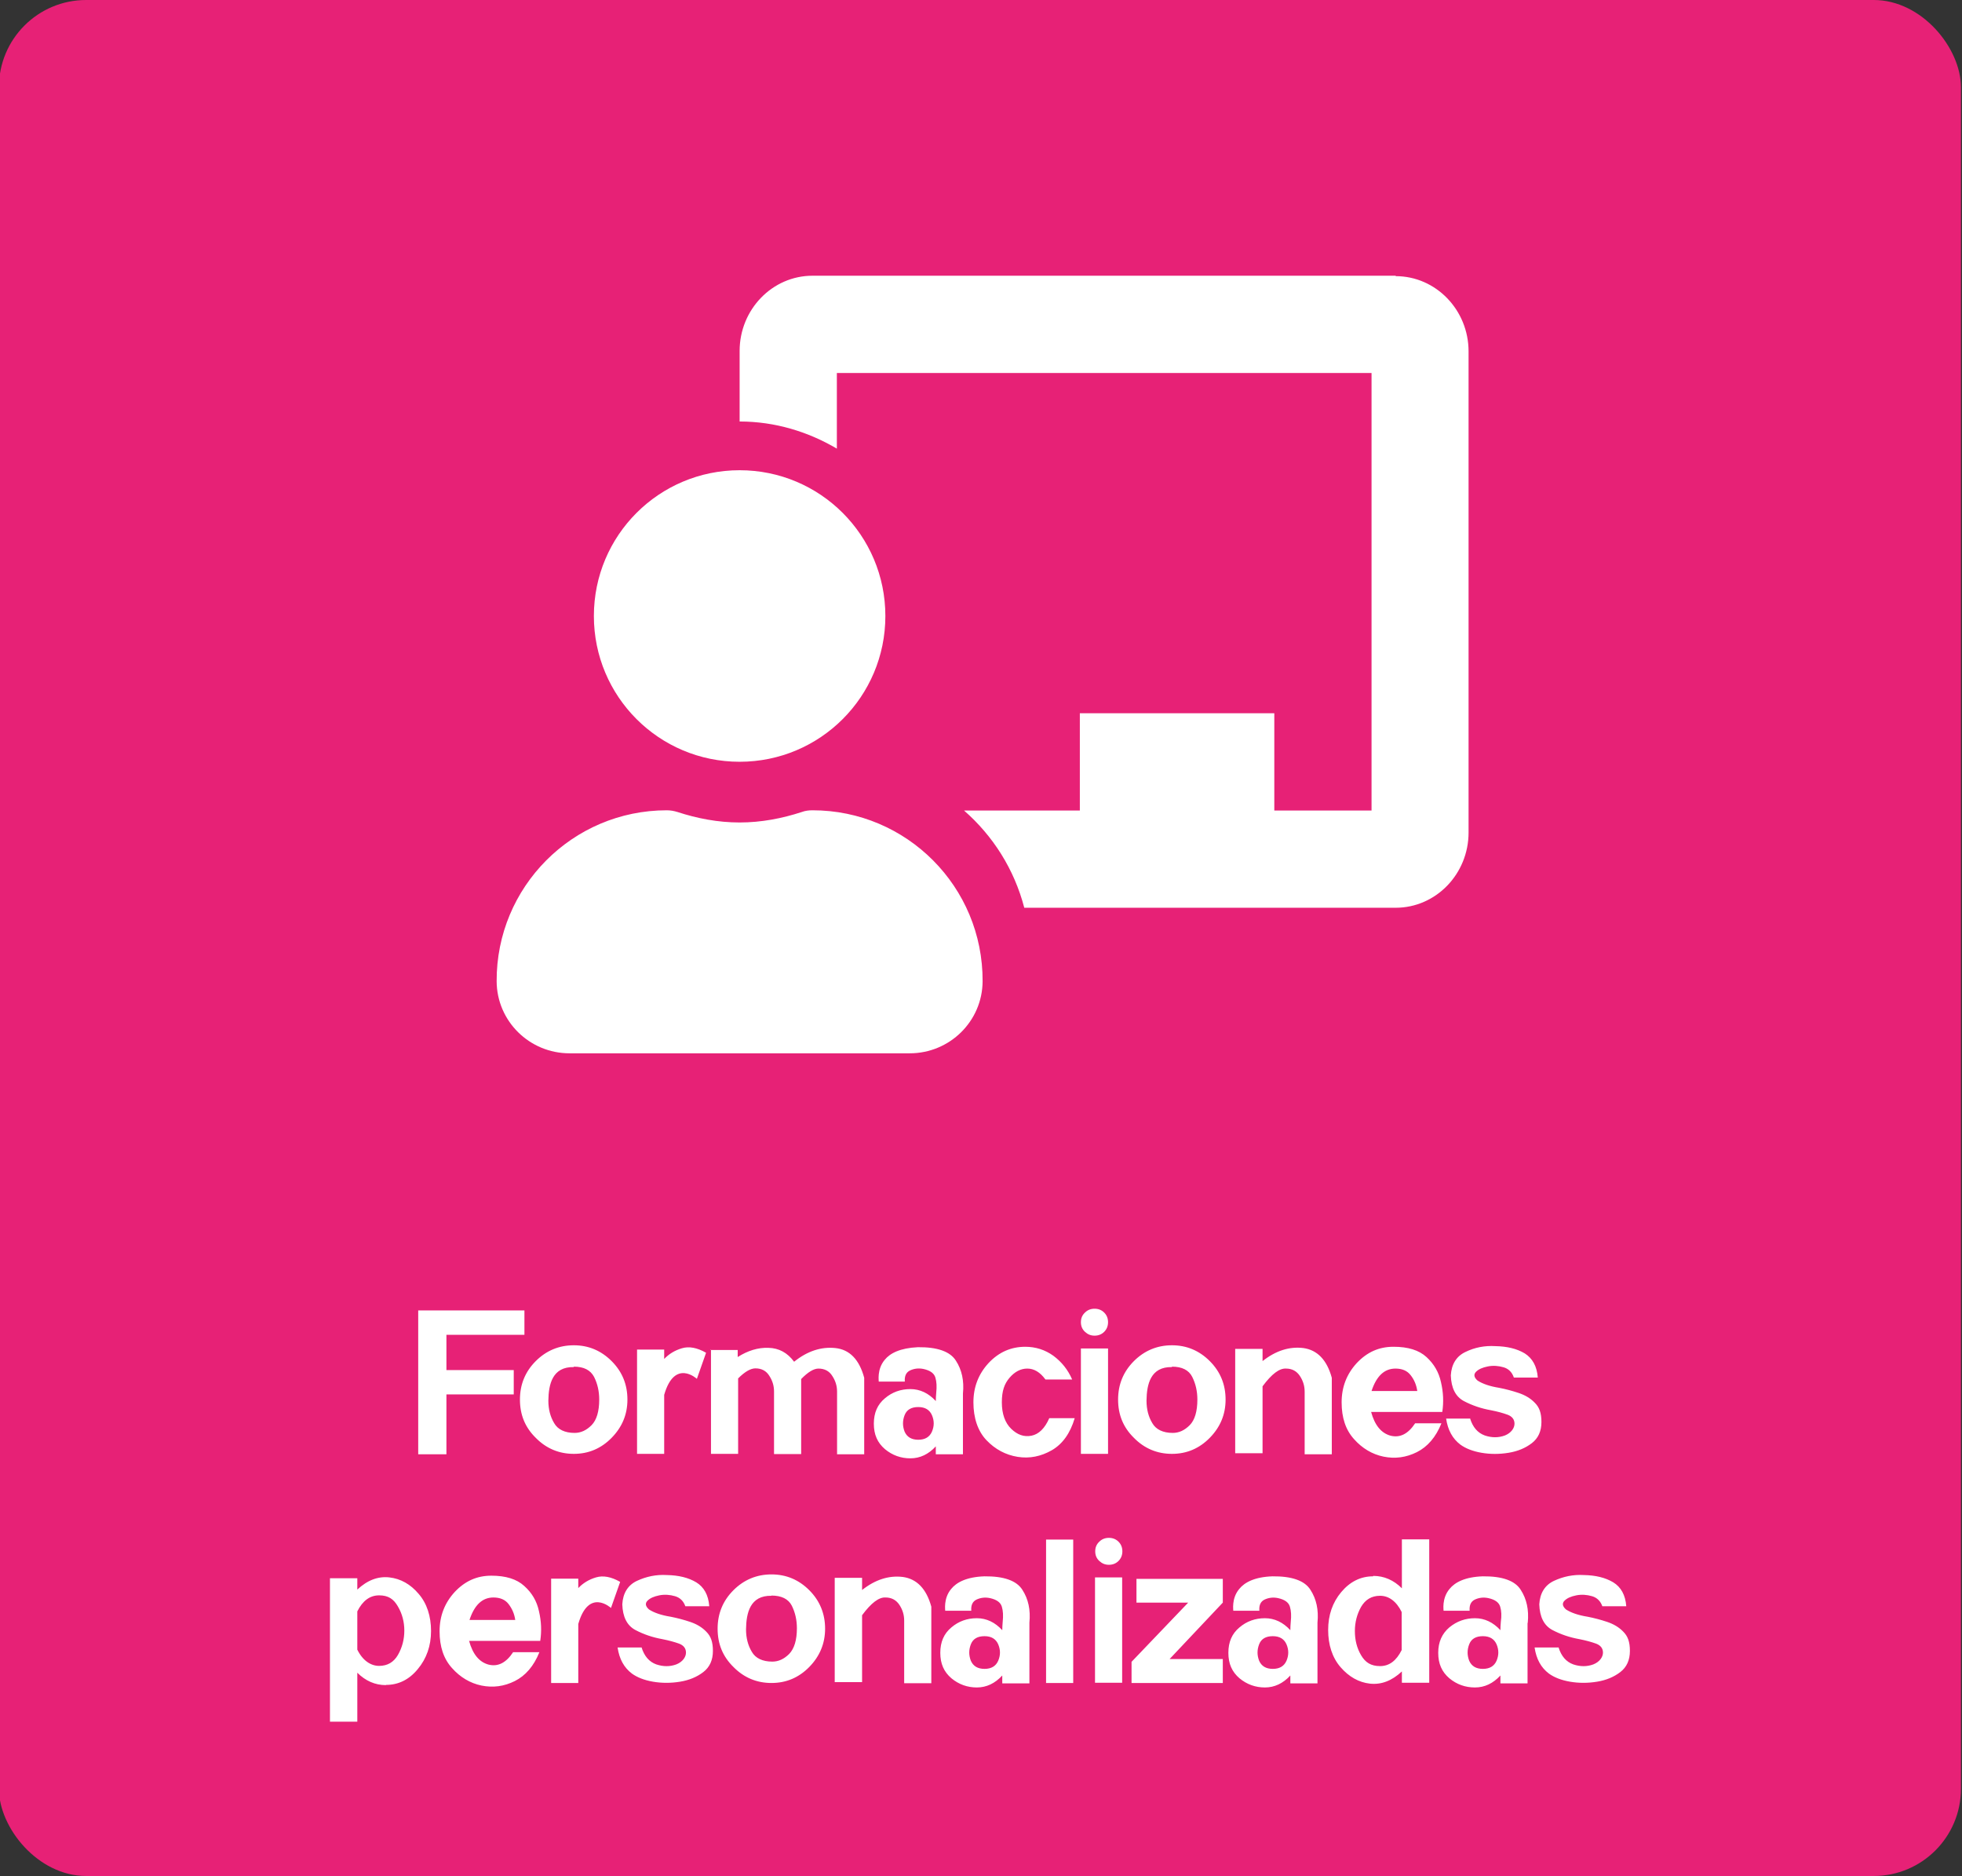
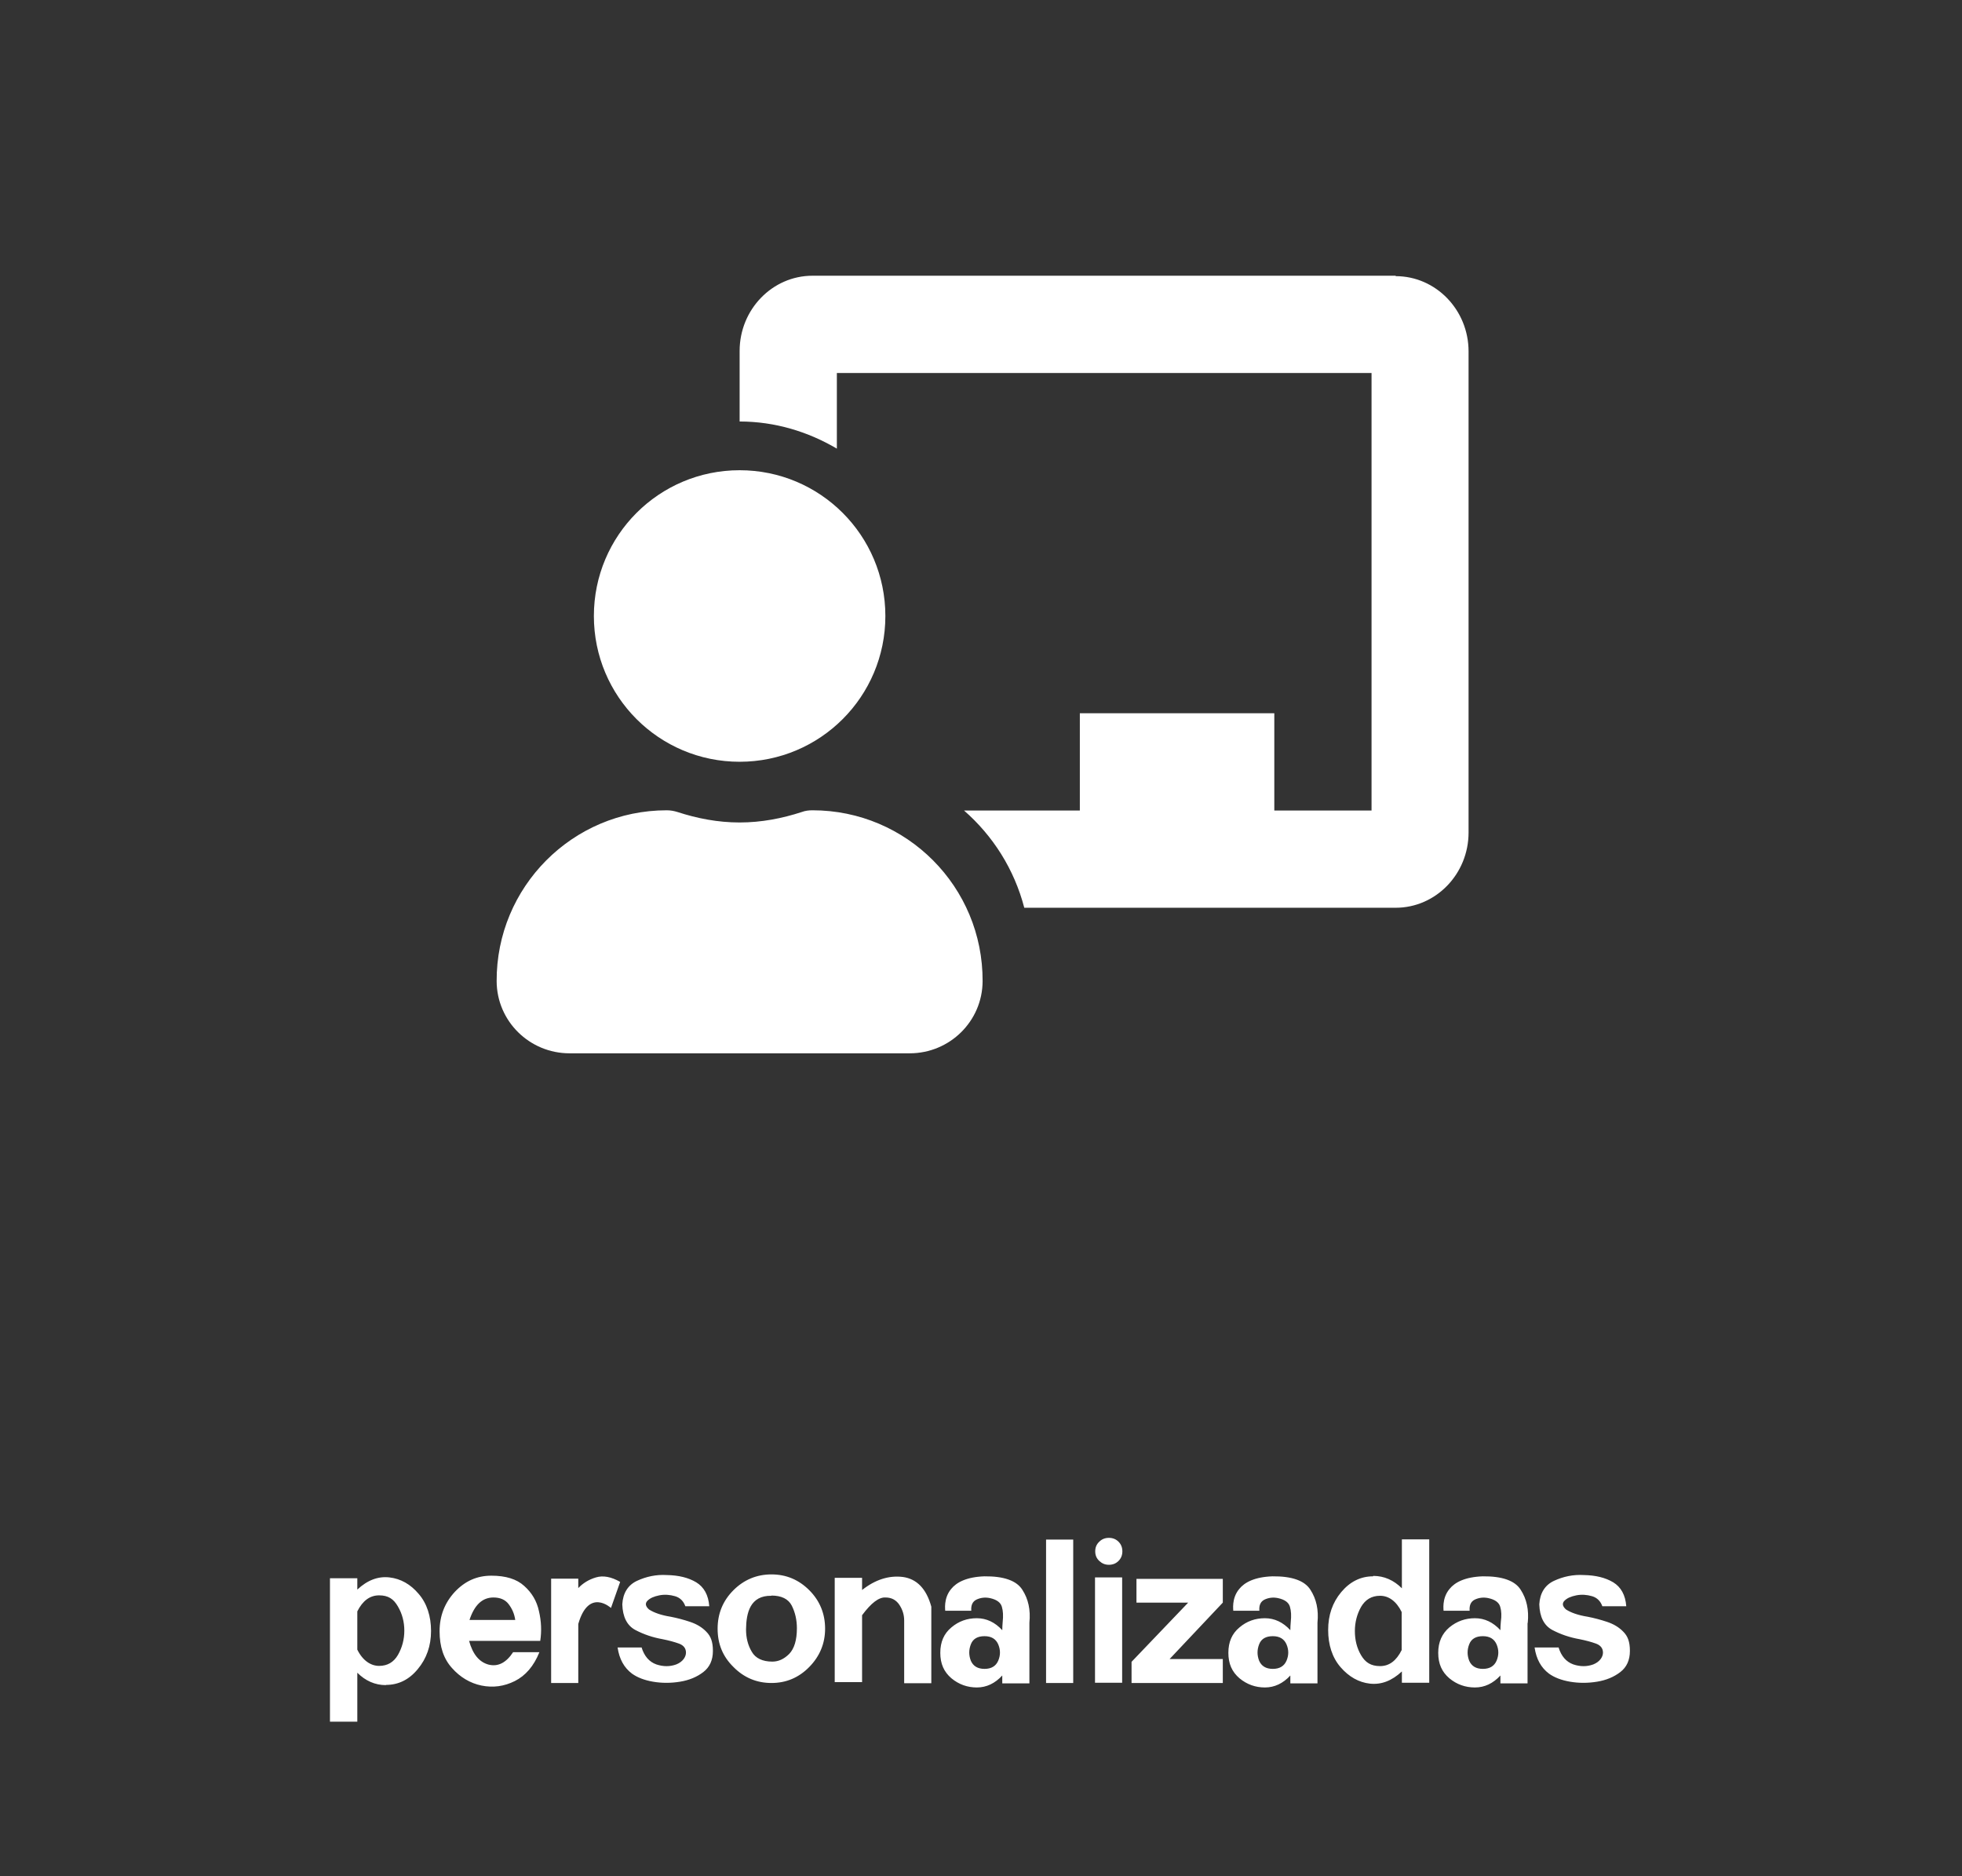
<svg xmlns="http://www.w3.org/2000/svg" id="Capa_1" data-name="Capa 1" viewBox="0 0 918.1 877.7">
  <rect x="0" y="0" width="918.1" height="877.7" fill="#333333" stroke="none" />
  <defs>
    <style> .cls-1 { clip-path: url(#clippath); } .cls-2 { fill: none; } .cls-2, .cls-3, .cls-4 { stroke-width: 0px; } .cls-3 { fill: #e72176; } .cls-4 { fill: #fff; } </style>
    <clipPath id="clippath">
      <rect class="cls-2" x="154.4" y="129" width="608.2" height="676.5" />
    </clipPath>
  </defs>
-   <rect class="cls-3" x="-.5" y="0" width="918.1" height="877.7" rx="40.8" ry="40.8" />
  <g class="cls-1">
    <path class="cls-4" d="M729.2,770.8h-11.1c.8,5.4,3,9.4,6.7,12.2,2.5,1.8,5.8,3.1,9.9,3.8,4.1.7,8.3.7,12.6,0,4.3-.7,7.9-2.2,10.9-4.5,3-2.3,4.5-5.6,4.5-9.9s-1-6.9-3.1-9c-2-2.1-4.6-3.6-7.6-4.6-3-1-6-1.8-9.1-2.4-4.4-.7-7.8-1.9-10.1-3.4-1.7-1.5-1.9-2.9-.7-4.1,1.2-1.2,3-2,5.5-2.5,2.5-.5,5-.3,7.4.4,2.4.7,4,2.4,4.8,4.7h11.2c-.4-5.3-2.5-9-6.1-11.2-3.7-2.2-8.2-3.3-13.8-3.4-4.9-.3-9.6.7-13.9,2.7-4.3,2-6.6,5.8-6.9,11,.2,5.9,2.2,9.9,6.1,12,4,2.1,8.2,3.5,12.7,4.3,3,.6,5.6,1.3,7.8,2.1,2.1.8,3.2,2.2,3.2,4.2s-1.5,4.3-4.5,5.5c-3,1.1-6.1,1.1-9.4,0-3.3-1.2-5.6-3.8-6.9-8M693.9,765.5c3.2,0,5.3,1.3,6.4,3.8,1.1,2.6,1.1,5.1,0,7.7-1.1,2.5-3.2,3.8-6.4,3.8s-5.3-1.3-6.4-3.8c-1-2.6-1-5.1,0-7.7,1-2.6,3.2-3.8,6.4-3.8M714.9,759.2c.6-6-.5-11.1-3.3-15.4-2.7-4.3-8.7-6.4-17.8-6.3-8.3.3-13,2.8-15.5,5.9-3.8,4.5-2.7,10.2-2.8,10.2h12.2c-.2-2.6.6-4.3,2.4-5.2,1.9-.9,4-1.2,6.4-.7,3.1.7,4.9,2,5.5,4,.6,2,.7,4.3.3,7.1-.1,1.3-.2,2.6-.2,3.9-3.4-3.7-7.4-5.6-11.9-5.6-4.5,0-8.5,1.4-12,4.3-3.4,2.9-5.2,6.8-5.2,11.9s1.7,8.9,5.2,11.9c3.5,2.9,7.5,4.3,12,4.3,4.5,0,8.5-1.9,11.9-5.6v3.7h12.7v-28.2ZM655.9,772c-2.5,5-5.8,7.5-10.1,7.5s-6.9-1.7-8.9-5.1c-2-3.4-2.9-7.2-2.9-11.3s1-7.9,2.9-11.3c2-3.4,4.9-5.2,8.9-5.2s7.6,2.5,10.1,7.6v17.9ZM642.5,737.5c-5.8,0-10.8,2.5-14.9,7.4-4.1,4.9-6.1,10.8-6.1,17.7s1.9,12.9,5.8,17.4c3.9,4.5,8.5,7.1,13.7,7.7,5.3.6,10.3-1.3,15-5.7v5.3h12.8v-67.1h-12.8v22.9c-3.8-3.8-8.3-5.8-13.4-5.8M595.6,765.5c3.2,0,5.3,1.3,6.4,3.8,1.1,2.6,1.1,5.1,0,7.7-1.1,2.5-3.2,3.8-6.4,3.8s-5.3-1.3-6.4-3.8c-1-2.6-1-5.1,0-7.7,1-2.6,3.2-3.8,6.4-3.8M616.5,759.2c.6-6-.5-11.1-3.3-15.4-2.7-4.3-8.7-6.4-17.8-6.3-8.3.3-13,2.8-15.5,5.9-3.8,4.5-2.7,10.2-2.8,10.2h12.2c-.2-2.6.6-4.3,2.4-5.2,1.9-.9,4-1.2,6.4-.7,3.1.7,4.9,2,5.5,4,.6,2,.7,4.3.4,7.1-.1,1.3-.2,2.6-.2,3.9-3.4-3.7-7.4-5.6-11.9-5.6-4.5,0-8.5,1.4-11.9,4.3-3.5,2.9-5.2,6.8-5.2,11.9s1.7,8.9,5.2,11.9c3.5,2.9,7.5,4.3,11.9,4.3,4.5,0,8.5-1.9,11.9-5.6v3.7h12.7v-28.2ZM531.8,738.7v11.1h24.2l-26.5,27.7v9.9h42.7v-11.2h-24.9l24.9-26.4v-11.1h-40.4ZM518.9,719.5c-1.8,0-3.3.6-4.5,1.8-1.3,1.2-1.9,2.7-1.9,4.5s.6,3.3,1.9,4.5c1.3,1.2,2.7,1.8,4.5,1.8s3.3-.6,4.5-1.8c1.2-1.2,1.8-2.7,1.8-4.5s-.6-3.3-1.8-4.5c-1.2-1.2-2.7-1.8-4.5-1.8M512.4,787.3h12.7v-49.3h-12.7v49.3ZM489.5,720.3h0v67.1h12.7v-67.1h-12.7ZM460.7,765.5c3.2,0,5.3,1.3,6.4,3.8,1.1,2.6,1.1,5.1,0,7.7-1.1,2.5-3.2,3.8-6.4,3.8s-5.3-1.3-6.4-3.8c-1-2.6-1-5.1,0-7.7,1-2.6,3.2-3.8,6.4-3.8M481.7,759.2c.6-6-.5-11.1-3.3-15.4-2.7-4.3-8.7-6.4-17.8-6.3-8.3.3-13,2.8-15.5,5.9-3.8,4.5-2.7,10.2-2.8,10.2h12.2c-.2-2.6.6-4.3,2.4-5.2,1.9-.9,4-1.2,6.4-.7,3.1.7,4.9,2,5.5,4,.6,2,.7,4.3.4,7.1-.1,1.3-.2,2.6-.2,3.9-3.4-3.7-7.4-5.6-11.9-5.6-4.5,0-8.5,1.4-11.9,4.3-3.5,2.9-5.2,6.8-5.2,11.9s1.7,8.9,5.2,11.9c3.5,2.9,7.5,4.3,11.9,4.3,4.5,0,8.5-1.9,11.9-5.6v3.7h12.7v-28.2ZM390.6,738.1v48.9h12.8v-31.3c4.3-5.8,7.9-8.5,11-8.3,2.8,0,5,1.2,6.5,3.5,1.5,2.3,2.2,4.7,2.2,7.3v29.3h12.7v-35.8c-2.3-8.4-6.8-13-13.3-13.9-6.5-.8-12.9,1.2-19.1,6.1v-5.7h-12.8ZM361,746.5c4.7,0,7.9,1.6,9.5,4.7,1.6,3.2,2.4,6.7,2.4,10.6,0,5.5-1.2,9.5-3.6,12-2.4,2.4-5,3.6-7.9,3.6-4.6,0-7.9-1.6-9.6-4.6-1.8-3-2.7-6.5-2.7-10.5.1-7.7,1.9-15.9,11.9-15.7M361,736.6c-6.9,0-12.9,2.5-17.8,7.4-4.9,4.9-7.4,10.9-7.4,18s2.4,13,7.4,17.9c4.9,5,10.9,7.5,17.8,7.5s12.8-2.5,17.7-7.5c4.9-5,7.4-11,7.4-17.9s-2.4-13-7.4-18c-4.9-4.9-10.8-7.4-17.7-7.4M300.1,770.8h-11.1c.8,5.4,3,9.4,6.7,12.2,2.5,1.8,5.8,3.1,9.9,3.8,4.1.7,8.3.7,12.6,0,4.3-.7,7.9-2.2,10.9-4.5,3-2.3,4.5-5.6,4.5-9.9s-1-6.9-3.1-9c-2-2.1-4.6-3.6-7.6-4.6-3-1-6-1.8-9.1-2.4-4.4-.7-7.8-1.9-10.1-3.4-1.7-1.5-1.9-2.9-.7-4.1,1.2-1.2,3-2,5.5-2.5,2.5-.5,5-.3,7.4.4,2.4.7,4,2.4,4.8,4.7h11.2c-.4-5.3-2.5-9-6.1-11.2-3.7-2.2-8.2-3.3-13.8-3.4-4.9-.3-9.6.7-13.9,2.7-4.3,2-6.6,5.8-6.9,11,.2,5.9,2.2,9.9,6.1,12,4,2.1,8.2,3.5,12.7,4.3,3,.6,5.6,1.3,7.8,2.1,2.1.8,3.2,2.2,3.2,4.2s-1.5,4.3-4.5,5.5c-3,1.1-6.1,1.1-9.4,0-3.3-1.2-5.6-3.8-6.9-8M257.9,738.5v48.9h12.7v-27.6c4.9-17.1,15.3-7.5,15.3-7.5l4.3-12.2c-4.2-2.4-8-3.1-11.3-2.1-3.4,1-6.1,2.7-8.3,5v-4.4h-12.7ZM230.9,747.4c3.1,0,5.5,1,7.1,3.1,1.6,2.1,2.7,4.5,3.1,7.4h-21.4c2.3-7,6-10.5,11.2-10.5h0ZM229.9,737.2c-6.7,0-12.3,2.5-17.1,7.6-4.7,5.1-7.1,11.2-7.1,18.4s1.9,12.9,5.8,17.2c3.8,4.3,8.5,7.1,13.8,8.2,5.4,1.1,10.6.4,15.6-2.1,5-2.5,8.9-7,11.5-13.5h-12.3c-3.3,5-7.1,6.9-11.5,5.8-4.4-1.2-7.4-4.9-9.1-11.1h33.3c.7-4.6.5-9.2-.6-13.9-1-4.7-3.3-8.6-6.9-11.8-3.5-3.2-8.6-4.8-15.4-4.8M167.2,753.9c2.5-5,5.9-7.5,10.2-7.5s6.8,1.7,8.8,5.2c2,3.4,3,7.2,3,11.3s-1,7.9-3,11.4c-2,3.4-4.9,5.1-8.8,5.1s-7.7-2.5-10.2-7.6v-17.9ZM180.6,788.3c5.8,0,10.8-2.4,14.9-7.4,4.1-4.9,6.2-10.9,6.2-17.8s-1.9-12.9-5.8-17.4c-3.8-4.5-8.4-7.1-13.7-7.7-5.3-.6-10.3,1.3-15,5.7v-5.3h-12.8v67.1h12.8v-22.9c3.8,3.8,8.3,5.8,13.4,5.8" />
-     <path class="cls-4" d="M687.8,663.7h-11.1c.8,5.4,3,9.4,6.7,12.2,2.5,1.8,5.8,3.1,9.9,3.8,4.1.7,8.3.7,12.6,0,4.3-.7,7.9-2.2,10.9-4.5,3-2.3,4.5-5.6,4.5-9.9s-1-6.9-3.1-9c-2-2.1-4.6-3.6-7.6-4.6-3-1-6-1.8-9.1-2.4-4.4-.7-7.8-1.9-10.1-3.4-1.7-1.5-1.9-2.9-.7-4.1,1.2-1.2,3-2,5.5-2.5,2.5-.5,5-.3,7.4.4,2.4.7,4,2.4,4.8,4.8h11.2c-.4-5.3-2.5-9-6.1-11.3-3.7-2.2-8.2-3.3-13.8-3.4-4.9-.3-9.6.6-13.9,2.7-4.3,2-6.6,5.8-6.9,11,.2,5.9,2.2,9.9,6.1,12,4,2.1,8.2,3.5,12.7,4.3,3.1.6,5.6,1.3,7.8,2.1,2.1.8,3.2,2.2,3.2,4.2s-1.5,4.3-4.5,5.5c-3,1.1-6.1,1.1-9.4,0-3.3-1.2-5.6-3.8-6.9-8M653,640.3c3.1,0,5.5,1,7.1,3.1,1.6,2,2.7,4.5,3.1,7.4h-21.4c2.3-7,6-10.5,11.2-10.5ZM652,630.1c-6.7,0-12.3,2.5-17.1,7.6-4.7,5.1-7.1,11.2-7.1,18.4s1.9,12.9,5.8,17.2c3.8,4.3,8.5,7.1,13.8,8.2,5.4,1.1,10.6.4,15.6-2.1,5-2.5,8.9-7,11.5-13.5h-12.3c-3.3,5-7.1,6.9-11.5,5.8-4.4-1.2-7.4-4.9-9.1-11.1h33.3c.7-4.6.5-9.2-.6-13.9-1-4.7-3.3-8.6-6.8-11.8-3.5-3.2-8.6-4.8-15.4-4.8M578,631v48.9h12.8v-31.3c4.3-5.8,7.9-8.5,11-8.3,2.8,0,5,1.2,6.5,3.5,1.5,2.3,2.2,4.7,2.2,7.3v29.3h12.7v-35.8c-2.3-8.4-6.8-13-13.3-13.9-6.5-.8-12.9,1.2-19.1,6.1v-5.7h-12.8ZM548.4,639.4c4.7,0,7.9,1.6,9.5,4.8,1.6,3.2,2.4,6.7,2.4,10.6,0,5.5-1.2,9.6-3.6,12-2.4,2.4-5,3.6-7.9,3.6-4.6,0-7.9-1.6-9.6-4.6-1.8-3-2.7-6.5-2.7-10.5.1-7.7,1.9-15.9,11.9-15.7M548.4,629.4c-6.9,0-12.9,2.5-17.8,7.4-4.9,4.9-7.4,10.9-7.4,18s2.4,13,7.4,17.9c4.9,5,10.9,7.5,17.8,7.5s12.8-2.5,17.7-7.5c4.9-5,7.4-10.9,7.4-17.9s-2.4-13-7.4-18c-4.9-4.9-10.8-7.4-17.7-7.4M512.2,612.3c-1.8,0-3.3.6-4.5,1.8-1.3,1.2-1.9,2.7-1.9,4.5s.6,3.3,1.9,4.5c1.3,1.2,2.7,1.8,4.5,1.8s3.3-.6,4.5-1.8c1.2-1.2,1.8-2.7,1.8-4.5s-.6-3.3-1.8-4.5c-1.2-1.2-2.7-1.8-4.5-1.8M505.8,680.2h12.7v-49.3h-12.7v49.3ZM479.8,630.1c-6.7,0-12.4,2.5-17.2,7.6-4.7,5.1-7.1,11.2-7.1,18.4s2,13.4,6.1,17.7c4.1,4.3,9,6.9,14.6,7.8,5.6.9,10.9-.2,16-3.1,5-2.9,8.6-7.9,10.7-15h-11.9c-2.1,4.8-4.9,7.5-8.3,8.2-3.5.7-6.6-.4-9.5-3.2-2.9-2.8-4.4-7-4.4-12.4s1.2-8.7,3.6-11.5c2.4-2.8,5.2-4.3,8.3-4.3,3.2,0,6,1.7,8.5,5.1h12.5c-2-4.6-4.9-8.2-8.8-11.1-3.9-2.8-8.3-4.2-13.2-4.2M429.7,658.3c3.2,0,5.3,1.3,6.4,3.8,1.1,2.6,1.1,5.1,0,7.7-1.1,2.5-3.2,3.8-6.4,3.8s-5.3-1.3-6.4-3.8c-1-2.6-1-5.1,0-7.7,1-2.6,3.2-3.8,6.4-3.8M450.6,652c.6-6-.5-11.1-3.3-15.4-2.7-4.3-8.7-6.4-17.8-6.3-8.3.4-13,2.8-15.5,5.9-3.8,4.5-2.7,10.2-2.8,10.2h12.2c-.2-2.6.6-4.3,2.4-5.2,1.9-.9,4-1.2,6.4-.7,3.1.7,4.9,2,5.5,4,.6,2,.7,4.3.4,7.1-.1,1.3-.2,2.6-.2,3.9-3.4-3.7-7.4-5.6-11.9-5.6-4.5,0-8.5,1.4-11.9,4.3-3.5,2.9-5.2,6.8-5.2,11.9s1.7,8.9,5.2,11.9c3.5,2.9,7.5,4.3,11.9,4.3,4.5,0,8.5-1.9,11.9-5.6v3.7h12.7v-28.2ZM332.7,631.3v48.9h12.7v-35.3c3.2-3.2,5.9-4.7,8.1-4.7,2.9,0,5.1,1.2,6.5,3.5,1.5,2.3,2.2,4.7,2.2,7.3v29.3h12.7v-35.1c3.2-3.3,5.9-4.9,8.1-4.9,2.9,0,5.1,1.2,6.5,3.5,1.5,2.3,2.2,4.7,2.2,7.3v29.3h12.7v-35.8c-2.3-8.5-6.8-13.2-13.5-13.9-6.6-.7-13.1,1.4-19.3,6.4-3.1-4.2-7.1-6.4-12-6.5-4.8-.2-9.7,1.3-14.4,4.3v-3.3h-12.7ZM298.1,631.3v48.9h12.7v-27.6c4.9-17.1,15.3-7.5,15.3-7.5l4.3-12.2c-4.2-2.4-8-3.1-11.3-2.1-3.4,1-6.1,2.7-8.3,5v-4.4h-12.7ZM268.5,639.4c4.7,0,7.8,1.6,9.5,4.8,1.6,3.2,2.4,6.7,2.4,10.6,0,5.5-1.2,9.6-3.6,12-2.4,2.4-5,3.6-7.9,3.6-4.6,0-7.9-1.6-9.6-4.6-1.8-3-2.7-6.5-2.7-10.5.1-7.7,1.9-15.9,11.9-15.7M268.5,629.4c-6.9,0-12.9,2.5-17.8,7.4-4.9,4.9-7.4,10.9-7.4,18s2.4,13,7.4,17.9c4.9,5,10.9,7.5,17.8,7.5s12.8-2.5,17.7-7.5c4.9-5,7.4-10.9,7.4-17.9s-2.4-13-7.4-18c-4.9-4.9-10.8-7.4-17.7-7.4M195.7,613.1h0v67.3h13.2v-28h31.5v-11.4h-31.5v-16.5h36.5v-11.4h-49.7Z" />
    <path class="cls-4" d="M653.1,129h-272.9c-18.8,0-34.1,15.8-34.1,35.2v33c16.6,0,32.1,4.8,45.5,12.7v-35.4h250.2v204.7h-45.5v-45.5h-91v45.5h-54.2c13.6,11.9,23.5,27.5,28.2,45.5h173.8c18.8,0,34.1-15.8,34.1-35.2v-225.1c0-19.4-15.3-35.2-34.1-35.2M346.1,356.4c37.7,0,68.2-30.5,68.2-68.2s-30.5-68.2-68.2-68.2-68.2,30.5-68.2,68.2,30.5,68.2,68.2,68.2M380.2,379.1c-1.7,0-3.4.2-5,.8-9.2,3-18.9,4.9-29.1,4.9s-19.9-1.9-29.1-4.9c-1.6-.5-3.3-.8-5-.8-44.1,0-79.8,35.9-79.6,80,.1,18.7,15.4,33.7,34.1,33.7h159.2c18.7,0,34-15,34.1-33.7.2-44.2-35.5-80-79.6-80" />
  </g>
</svg>